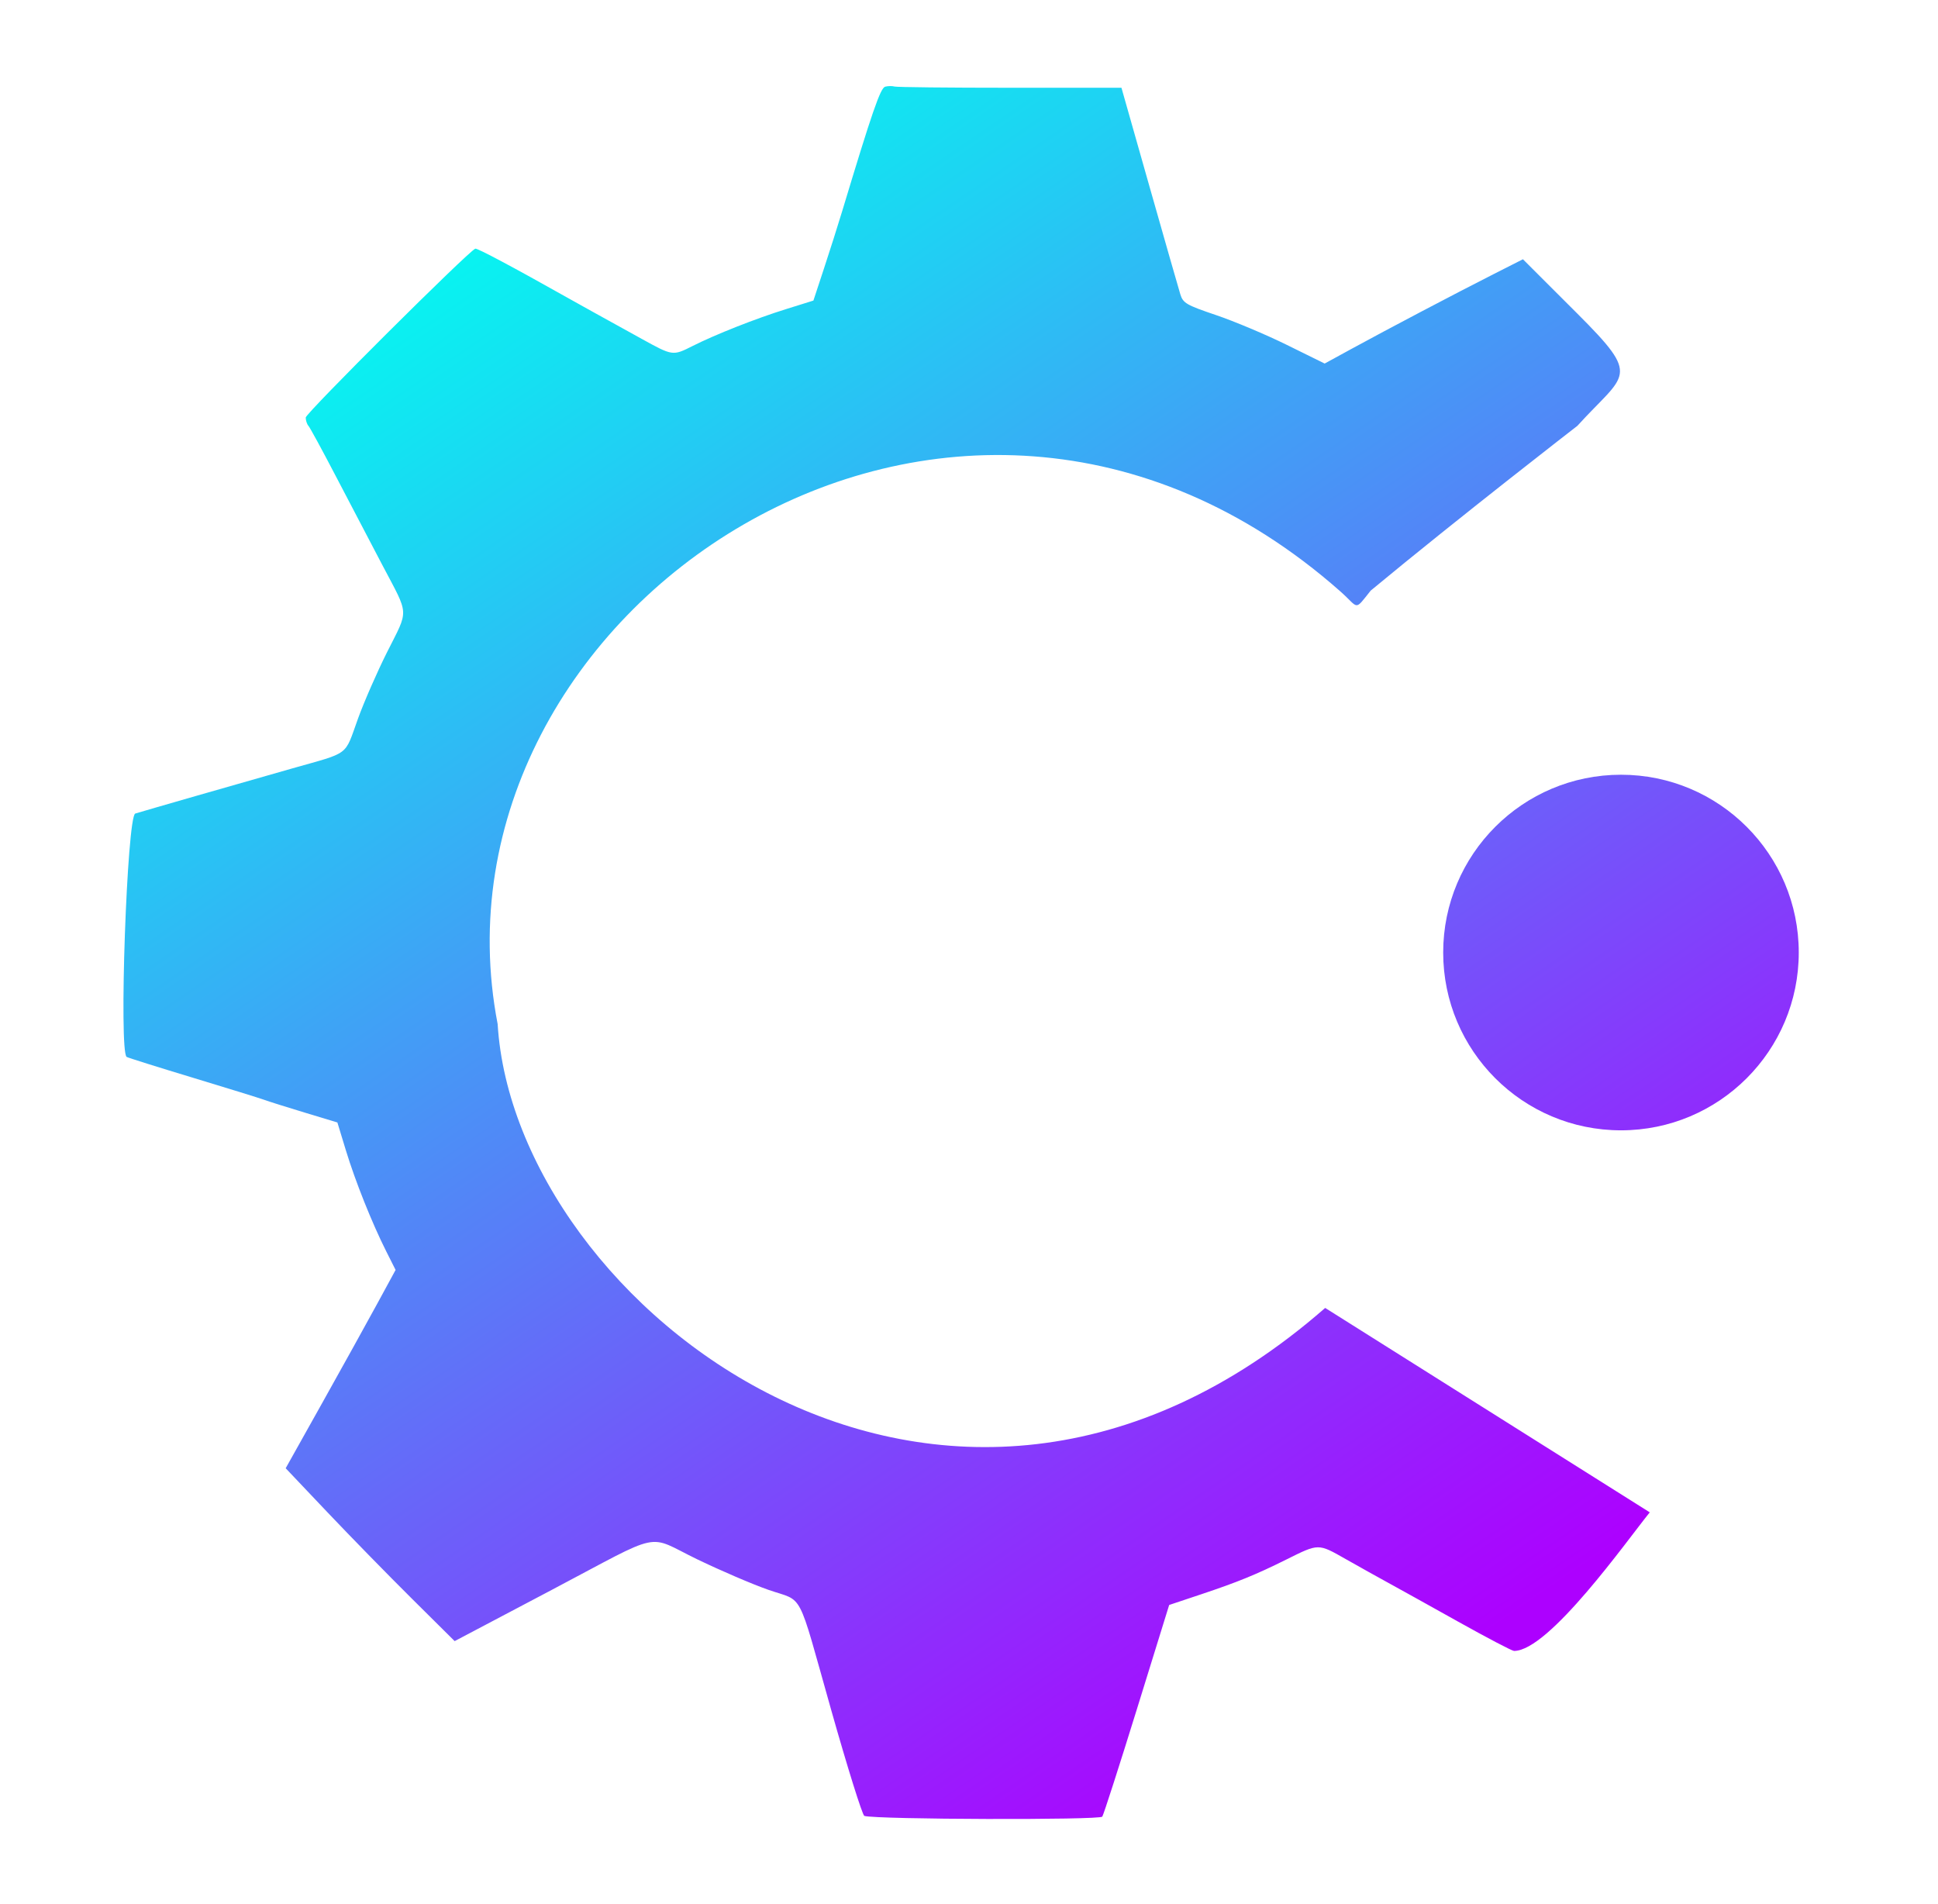
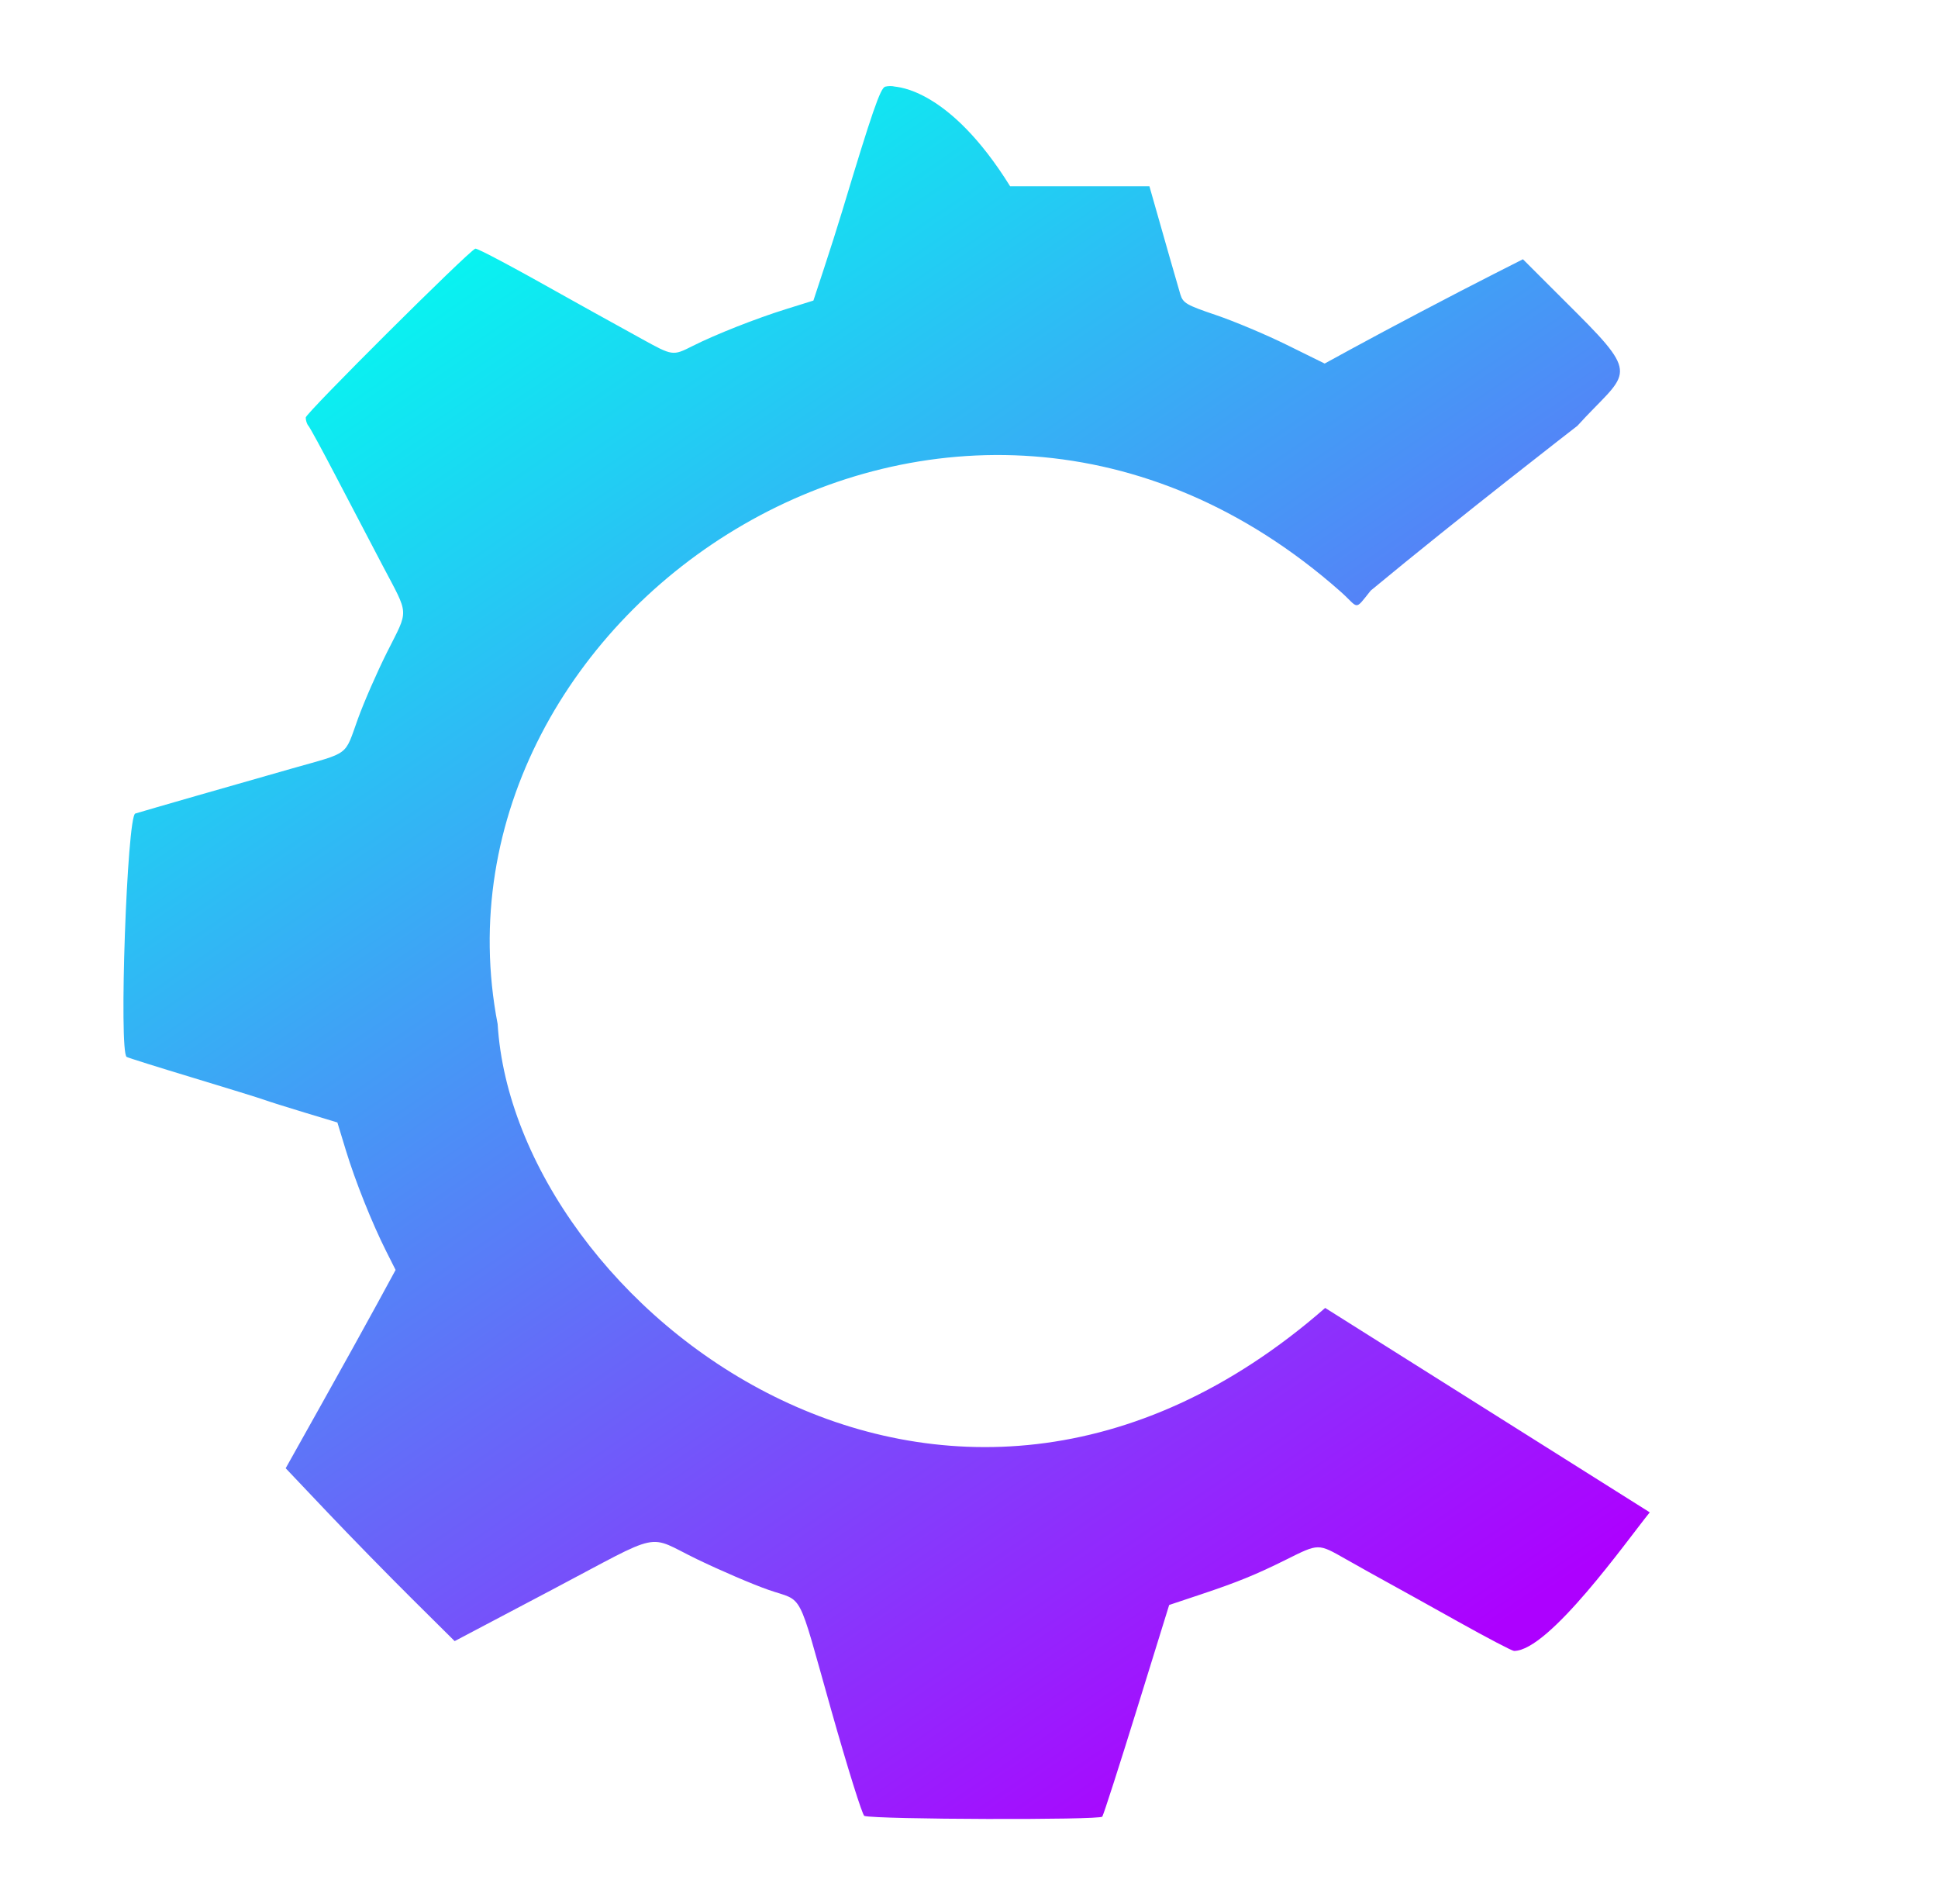
<svg xmlns="http://www.w3.org/2000/svg" width="281" height="276" viewBox="0 0 281 276" fill="none">
-   <path fill-rule="evenodd" clip-rule="evenodd" d="M128.346 12.567C127.654 12.751 126.453 16.227 122.116 30.604C121.499 32.647 120.307 36.403 119.466 38.949L117.939 43.579L113.991 44.811C109.594 46.182 103.752 48.488 100.422 50.166C97.546 51.616 97.546 51.616 93.032 49.125C86.796 45.683 84.145 44.214 82.41 43.237C74.433 38.745 69.178 35.947 68.915 36.052C67.87 36.467 44.328 59.913 44.328 60.538C44.328 60.958 44.505 61.501 44.723 61.743C44.941 61.986 46.698 65.215 48.629 68.919C50.559 72.623 53.621 78.471 55.432 81.915C59.371 89.406 59.307 88.208 56.108 94.586C54.669 97.455 52.775 101.788 51.898 104.215C49.914 109.709 50.837 109.009 42.425 111.396C34.681 113.594 20.901 117.555 19.613 117.954C18.419 118.323 17.211 152.526 18.367 153.24C18.562 153.361 22.863 154.713 27.925 156.243C32.987 157.775 37.651 159.219 38.29 159.453C38.929 159.688 41.581 160.524 44.185 161.311L48.919 162.743L50.156 166.801C51.528 171.299 53.941 177.335 56.007 181.439L57.359 184.124L54.651 189.102C53.162 191.84 49.576 198.31 46.683 203.478L41.422 212.876L47.486 219.269C50.822 222.785 56.335 228.424 59.737 231.8L65.923 237.939L79.983 230.523C96.472 221.825 93.558 222.438 101.1 226.081C104.486 227.716 109.135 229.71 111.431 230.51C116.63 232.324 115.492 230.145 120.506 247.881C122.878 256.269 125.047 263.201 125.326 263.284C127.082 263.807 159.496 263.904 159.826 263.387C160.027 263.073 162.291 256.04 164.858 247.758L169.524 232.7L174.151 231.155C179.425 229.394 182.139 228.287 186.457 226.138C191.243 223.755 191.089 223.757 195.124 226.046C197.117 227.177 199.898 228.729 201.303 229.495C202.707 230.261 207.268 232.794 211.436 235.125C215.605 237.455 219.246 239.362 219.527 239.362C224.617 239.362 235.925 223.324 239.207 219.269L192.144 189.633C136.652 238.127 74.627 189.102 72.157 148.481C60.618 88.688 138.045 36.052 194.314 85.719C197.099 88.177 196.299 88.688 198.743 85.632C211.513 75.045 228.708 61.743 228.708 61.743C235.702 54.037 238.107 54.857 228.708 45.47L220.817 37.589L216.517 39.769C210.986 42.573 201.261 47.688 196.106 50.504L192.07 52.709L186.585 50.005C183.568 48.518 178.957 46.576 176.338 45.69C172.021 44.229 171.537 43.949 171.145 42.682C170.907 41.914 168.889 34.859 166.659 27.005L162.605 12.724H146.463C137.586 12.724 130.043 12.644 129.703 12.547C129.363 12.449 128.752 12.458 128.346 12.567Z" fill="url(#paint0_linear_317_9)" />
-   <path d="M260.811 138.104C260.811 152.341 249.27 163.882 235.033 163.882C220.797 163.882 209.255 152.341 209.255 138.104C209.255 123.867 220.797 112.326 235.033 112.326C249.27 112.326 260.811 123.867 260.811 138.104Z" fill="url(#paint1_linear_317_9)" />
+   <path fill-rule="evenodd" clip-rule="evenodd" d="M128.346 12.567C127.654 12.751 126.453 16.227 122.116 30.604C121.499 32.647 120.307 36.403 119.466 38.949L117.939 43.579L113.991 44.811C109.594 46.182 103.752 48.488 100.422 50.166C97.546 51.616 97.546 51.616 93.032 49.125C86.796 45.683 84.145 44.214 82.41 43.237C74.433 38.745 69.178 35.947 68.915 36.052C67.87 36.467 44.328 59.913 44.328 60.538C44.328 60.958 44.505 61.501 44.723 61.743C44.941 61.986 46.698 65.215 48.629 68.919C50.559 72.623 53.621 78.471 55.432 81.915C59.371 89.406 59.307 88.208 56.108 94.586C54.669 97.455 52.775 101.788 51.898 104.215C49.914 109.709 50.837 109.009 42.425 111.396C34.681 113.594 20.901 117.555 19.613 117.954C18.419 118.323 17.211 152.526 18.367 153.24C18.562 153.361 22.863 154.713 27.925 156.243C32.987 157.775 37.651 159.219 38.29 159.453C38.929 159.688 41.581 160.524 44.185 161.311L48.919 162.743L50.156 166.801C51.528 171.299 53.941 177.335 56.007 181.439L57.359 184.124L54.651 189.102C53.162 191.84 49.576 198.31 46.683 203.478L41.422 212.876L47.486 219.269C50.822 222.785 56.335 228.424 59.737 231.8L65.923 237.939L79.983 230.523C96.472 221.825 93.558 222.438 101.1 226.081C104.486 227.716 109.135 229.71 111.431 230.51C116.63 232.324 115.492 230.145 120.506 247.881C122.878 256.269 125.047 263.201 125.326 263.284C127.082 263.807 159.496 263.904 159.826 263.387C160.027 263.073 162.291 256.04 164.858 247.758L169.524 232.7L174.151 231.155C179.425 229.394 182.139 228.287 186.457 226.138C191.243 223.755 191.089 223.757 195.124 226.046C197.117 227.177 199.898 228.729 201.303 229.495C202.707 230.261 207.268 232.794 211.436 235.125C215.605 237.455 219.246 239.362 219.527 239.362C224.617 239.362 235.925 223.324 239.207 219.269L192.144 189.633C136.652 238.127 74.627 189.102 72.157 148.481C60.618 88.688 138.045 36.052 194.314 85.719C197.099 88.177 196.299 88.688 198.743 85.632C211.513 75.045 228.708 61.743 228.708 61.743C235.702 54.037 238.107 54.857 228.708 45.47L220.817 37.589L216.517 39.769C210.986 42.573 201.261 47.688 196.106 50.504L192.07 52.709L186.585 50.005C183.568 48.518 178.957 46.576 176.338 45.69C172.021 44.229 171.537 43.949 171.145 42.682C170.907 41.914 168.889 34.859 166.659 27.005H146.463C137.586 12.724 130.043 12.644 129.703 12.547C129.363 12.449 128.752 12.458 128.346 12.567Z" fill="url(#paint0_linear_317_9)" />
  <defs>
    <linearGradient id="paint0_linear_317_9" x1="64.274" y1="24.858" x2="211.524" y2="239.718" gradientUnits="userSpaceOnUse">
      <stop stop-color="#00FFF0" />
      <stop offset="1" stop-color="#AD00FF" />
    </linearGradient>
    <linearGradient id="paint1_linear_317_9" x1="64.274" y1="24.858" x2="211.524" y2="239.718" gradientUnits="userSpaceOnUse">
      <stop stop-color="#00FFF0" />
      <stop offset="1" stop-color="#AD00FF" />
    </linearGradient>
  </defs>
</svg>